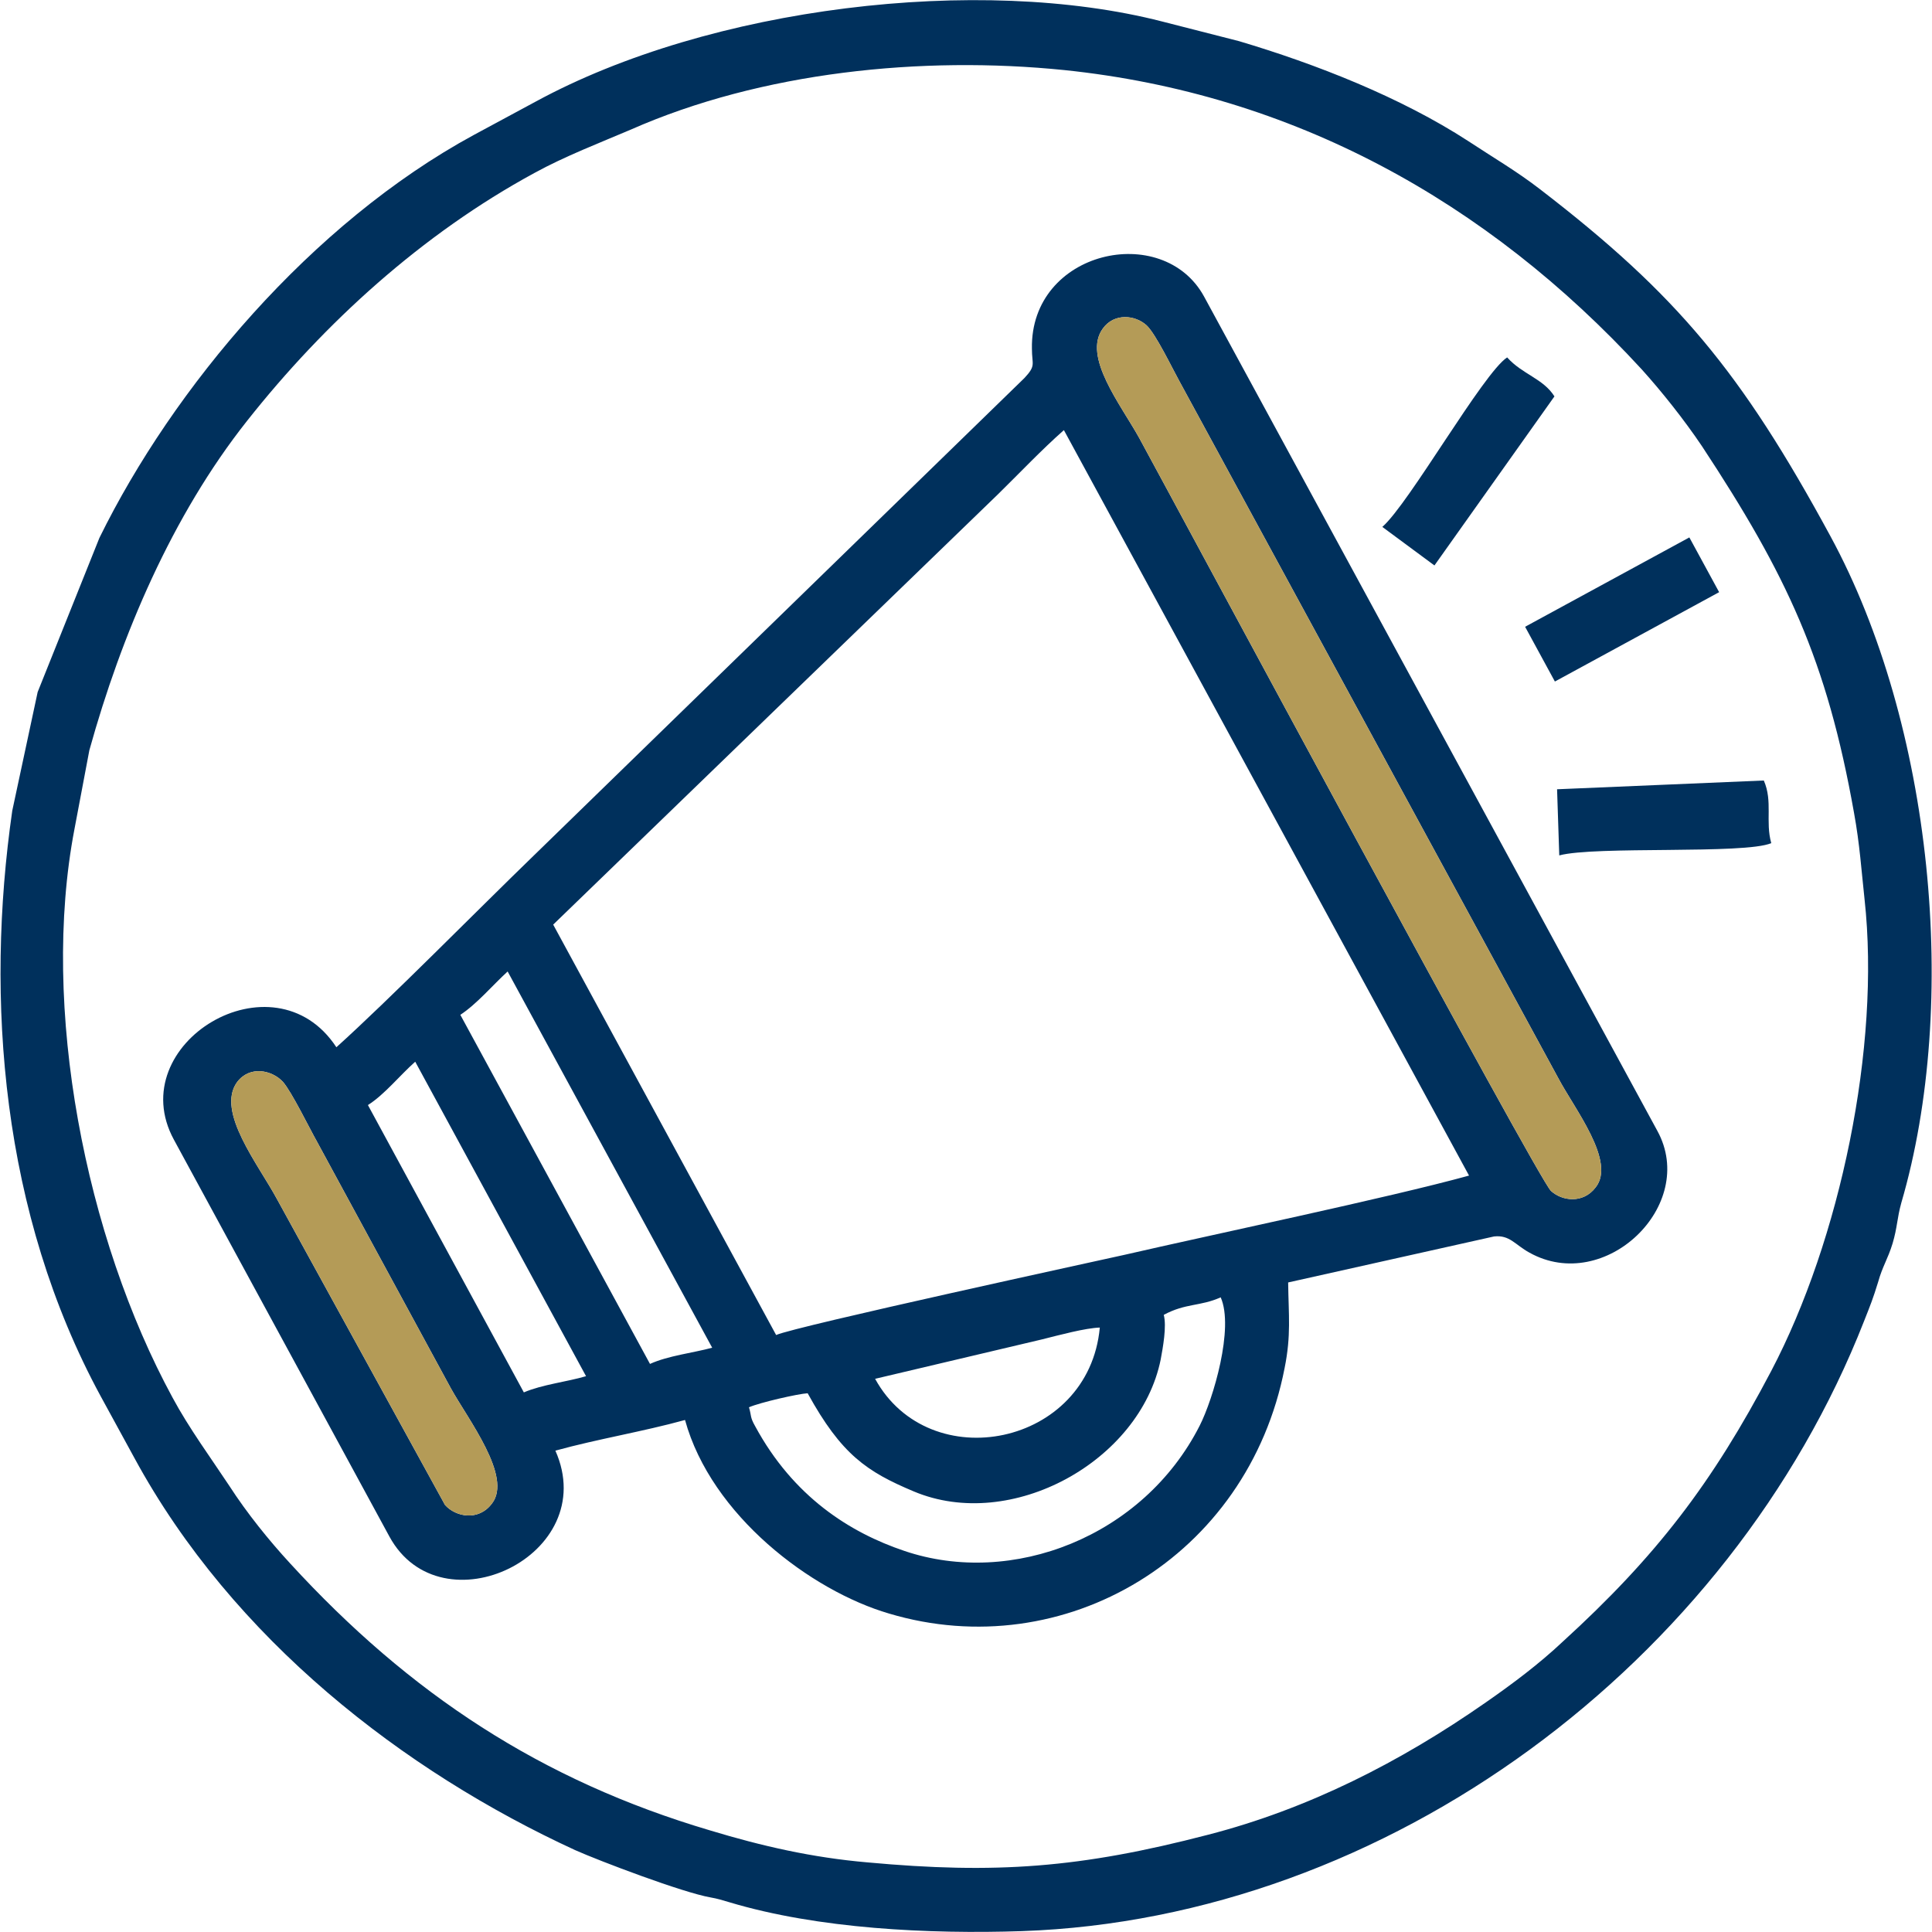
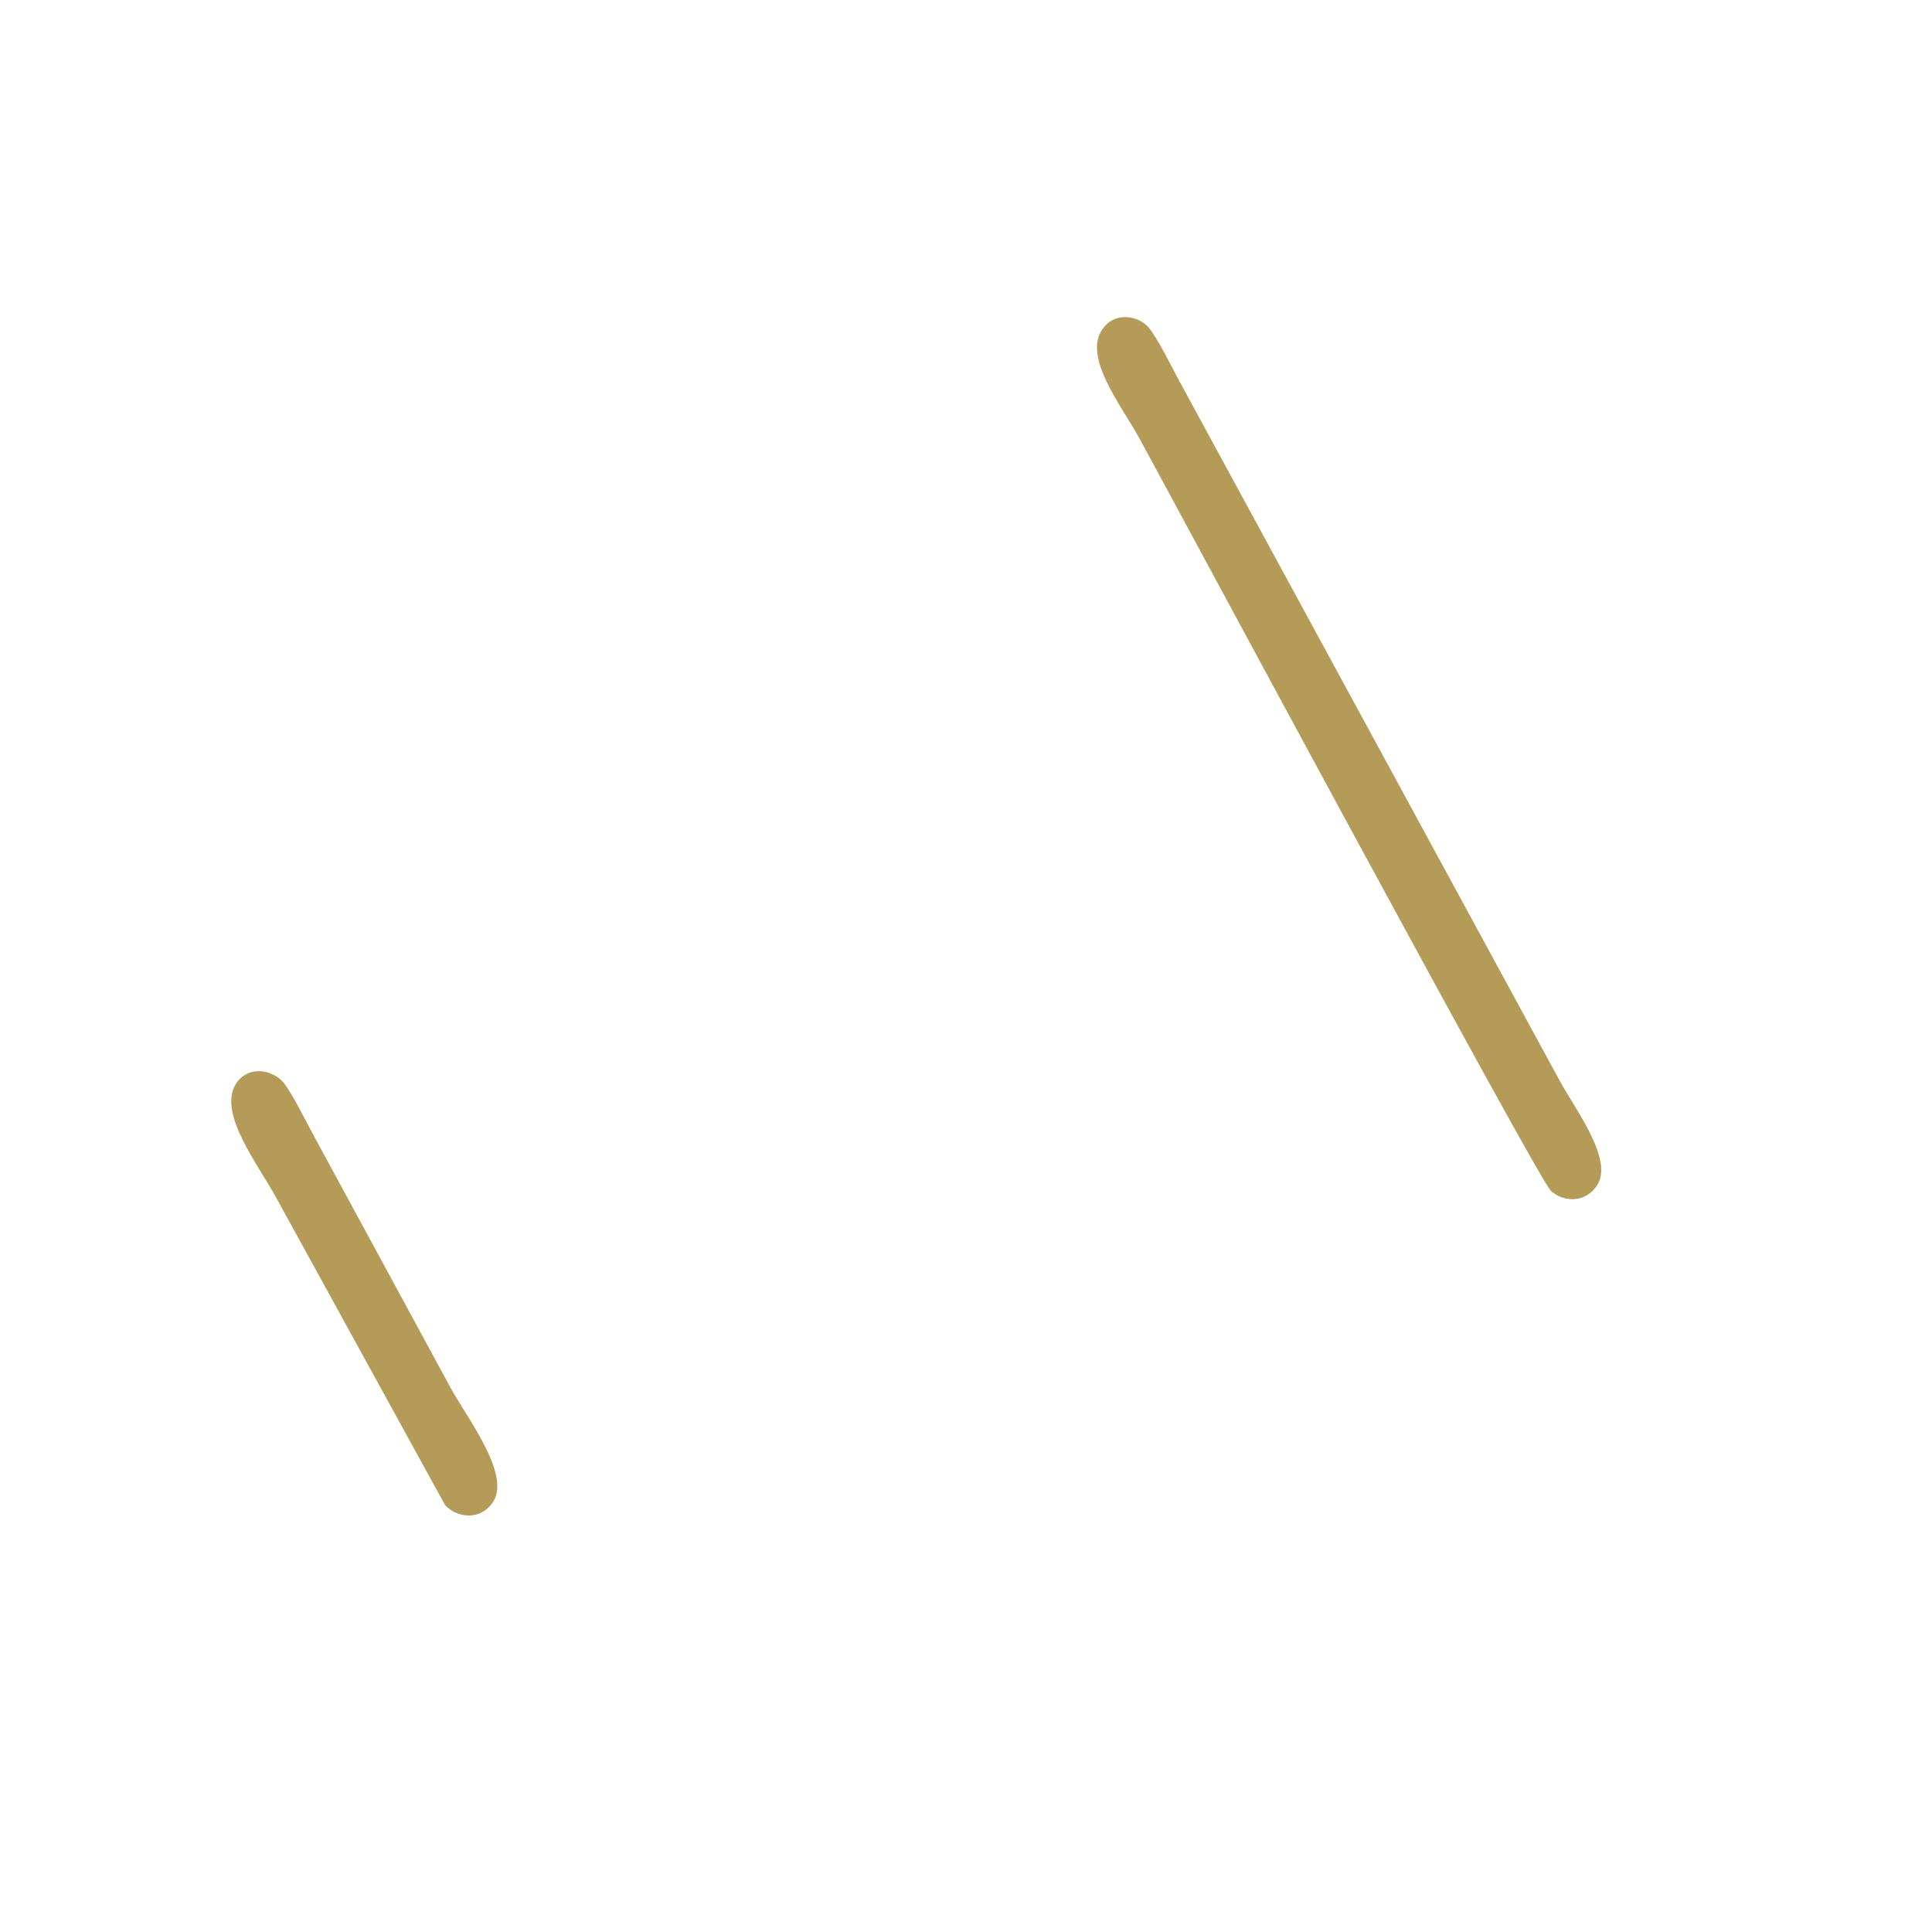
<svg xmlns="http://www.w3.org/2000/svg" xml:space="preserve" width="250px" height="250px" version="1.1" shape-rendering="geometricPrecision" text-rendering="geometricPrecision" image-rendering="optimizeQuality" fill-rule="evenodd" clip-rule="evenodd" viewBox="0 0 44.09 44.11">
  <g id="Layer_x0020_1">
    <g id="_1743248974672">
-       <path fill="#00305C" d="M25.17 7.5c0.26,-0.36 0.74,-0.31 1,-0.07 0.21,0.2 0.58,0.97 0.74,1.26l8.66 15.93c0.37,0.7 1.32,1.9 0.85,2.49 -0.29,0.38 -0.77,0.31 -1.02,0.08 -0.3,-0.28 -8.43,-15.41 -9.4,-17.19 -0.42,-0.76 -1.3,-1.86 -0.83,-2.5zm-5.2 23.98l3.81 -0.9c0.4,-0.1 0.99,-0.26 1.32,-0.27 -0.25,2.71 -3.89,3.43 -5.13,1.17zm-2.74 1.08c-0.12,-0.21 -0.08,-0.23 -0.14,-0.43 0.25,-0.11 1.13,-0.31 1.34,-0.32 0.77,1.4 1.35,1.79 2.42,2.24 2.23,0.94 5.17,-0.69 5.64,-3.01 0.05,-0.27 0.14,-0.76 0.07,-1.02 0.5,-0.27 0.83,-0.19 1.3,-0.4 0.31,0.7 -0.17,2.32 -0.48,2.93 -1.29,2.54 -4.29,3.69 -6.74,2.86 -1.25,-0.42 -2.54,-1.24 -3.41,-2.85zm-4.61 -11.45l10.16 -9.83c0.52,-0.51 0.98,-1 1.5,-1.46l9.25 17.02c-1.81,0.5 -5.92,1.36 -7.87,1.81 -0.49,0.11 -7.5,1.63 -7.95,1.83l-5.09 -9.37zm-7.22 3.6c0.29,-0.39 0.8,-0.28 1.05,-0.01 0.2,0.23 0.6,1.05 0.78,1.37l3.05 5.62c0.39,0.71 1.42,2.03 0.94,2.64 -0.31,0.41 -0.83,0.3 -1.07,0.03l-3.84 -6.99c-0.42,-0.78 -1.39,-1.99 -0.91,-2.66zm5.1 -1.54c0.38,-0.25 0.74,-0.68 1.08,-0.99l4.67 8.59c-0.44,0.12 -1,0.18 -1.42,0.37l-4.33 -7.97zm-2.11 2.06c0.38,-0.24 0.73,-0.68 1.08,-0.99l3.9 7.18c-0.44,0.13 -1,0.19 -1.42,0.37l-3.56 -6.56zm-0.72 -1.32c-1.43,-2.18 -4.9,-0.08 -3.71,2.11l4.92 9.06c1.18,2.17 4.85,0.43 3.79,-1.96 0.98,-0.27 1.98,-0.43 2.96,-0.7 0.6,2.18 2.88,3.9 4.66,4.42 3.99,1.19 8.19,-1.28 9.03,-5.61 0.15,-0.75 0.09,-1.19 0.08,-1.95l4.7 -1.05c0.36,-0.04 0.48,0.19 0.81,0.37 1.72,0.96 3.85,-1.08 2.92,-2.78l-10.35 -19.05c-0.94,-1.72 -3.97,-1.05 -3.93,1.19 0,0.37 0.1,0.38 -0.17,0.67l-11.21 10.91c-1.25,1.21 -3.31,3.3 -4.5,4.37z" />
-       <path fill="#00305C" d="M3.93 31.91c-1.99,-3.66 -3.02,-8.91 -2.24,-12.98l0.34 -1.8c0.73,-2.63 1.89,-5.36 3.6,-7.52 1.77,-2.24 4,-4.27 6.56,-5.66 0.69,-0.38 1.52,-0.7 2.2,-0.99 2.99,-1.32 6.65,-1.69 9.9,-1.36 5.2,0.54 9.64,2.98 13.18,6.83 0.46,0.51 0.97,1.15 1.38,1.76 1.93,2.93 2.85,4.88 3.47,8.37 0.13,0.71 0.17,1.33 0.24,1.97 0.37,3.37 -0.56,7.78 -2.13,10.77 -1.35,2.57 -2.63,4.24 -4.77,6.19 -0.52,0.49 -1.13,0.95 -1.75,1.38 -1.95,1.36 -4.05,2.43 -6.34,3.02 -2.92,0.76 -4.85,0.9 -7.78,0.63 -1.26,-0.11 -2.4,-0.37 -3.59,-0.73 -3.85,-1.14 -6.85,-3.11 -9.59,-6.1 -0.47,-0.51 -0.98,-1.14 -1.38,-1.76 -0.41,-0.62 -0.93,-1.33 -1.3,-2.02zm-1.64 -0.03l0.77 1.41c2.25,4.14 6.15,7.15 10.06,8.95 0.56,0.25 2.46,0.97 3.09,1.08 0.17,0.03 0.26,0.06 0.43,0.11 2.03,0.61 4.57,0.73 6.68,0.66 8.35,-0.29 16.17,-6.12 19.23,-13.93 0.15,-0.38 0.2,-0.5 0.32,-0.89 0.1,-0.36 0.22,-0.52 0.33,-0.88 0.11,-0.37 0.1,-0.57 0.2,-0.93 1.33,-4.55 0.72,-10.91 -1.62,-15.22 -2.04,-3.76 -3.51,-5.52 -6.63,-7.92 -0.53,-0.41 -1.08,-0.73 -1.64,-1.1 -1.54,-1 -3.48,-1.76 -5.23,-2.28l-1.76 -0.45c-4.17,-1.07 -10.31,-0.34 -14.3,1.83l-1.41 0.76c-3.72,2.02 -6.87,5.78 -8.55,9.2l-1.41 3.52 -0.58 2.71c-0.62,4.3 -0.25,9.19 2.02,13.37z" />
      <path fill="#B49B57" d="M25.17 7.5c-0.47,0.64 0.41,1.74 0.83,2.5 0.97,1.78 9.1,16.91 9.4,17.19 0.25,0.23 0.73,0.3 1.02,-0.08 0.47,-0.59 -0.48,-1.79 -0.85,-2.49l-8.66 -15.93c-0.16,-0.29 -0.53,-1.06 -0.74,-1.26 -0.26,-0.24 -0.74,-0.29 -1,0.07z" />
      <path fill="#B49B57" d="M5.4 24.71c-0.48,0.67 0.49,1.88 0.91,2.66l3.84 6.99c0.24,0.27 0.76,0.38 1.07,-0.03 0.48,-0.61 -0.55,-1.93 -0.94,-2.64l-3.05 -5.62c-0.18,-0.32 -0.58,-1.14 -0.78,-1.37 -0.25,-0.27 -0.76,-0.38 -1.05,0.01z" />
-       <path fill="#00305C" d="M35.59 19.53c0.82,-0.22 4.23,-0.02 4.84,-0.28 -0.14,-0.5 0.04,-0.95 -0.17,-1.43l-4.72 0.2 0.05 1.51z" />
-       <path fill="#00305C" d="M31.55 12.03l1.19 0.88 2.74 -3.86c-0.26,-0.41 -0.73,-0.5 -1.08,-0.89 -0.55,0.36 -2.24,3.34 -2.85,3.87z" />
-       <polygon fill="#00305C" points="35.49,15.56 39.24,13.52 38.56,12.27 34.81,14.31 " />
    </g>
  </g>
</svg>